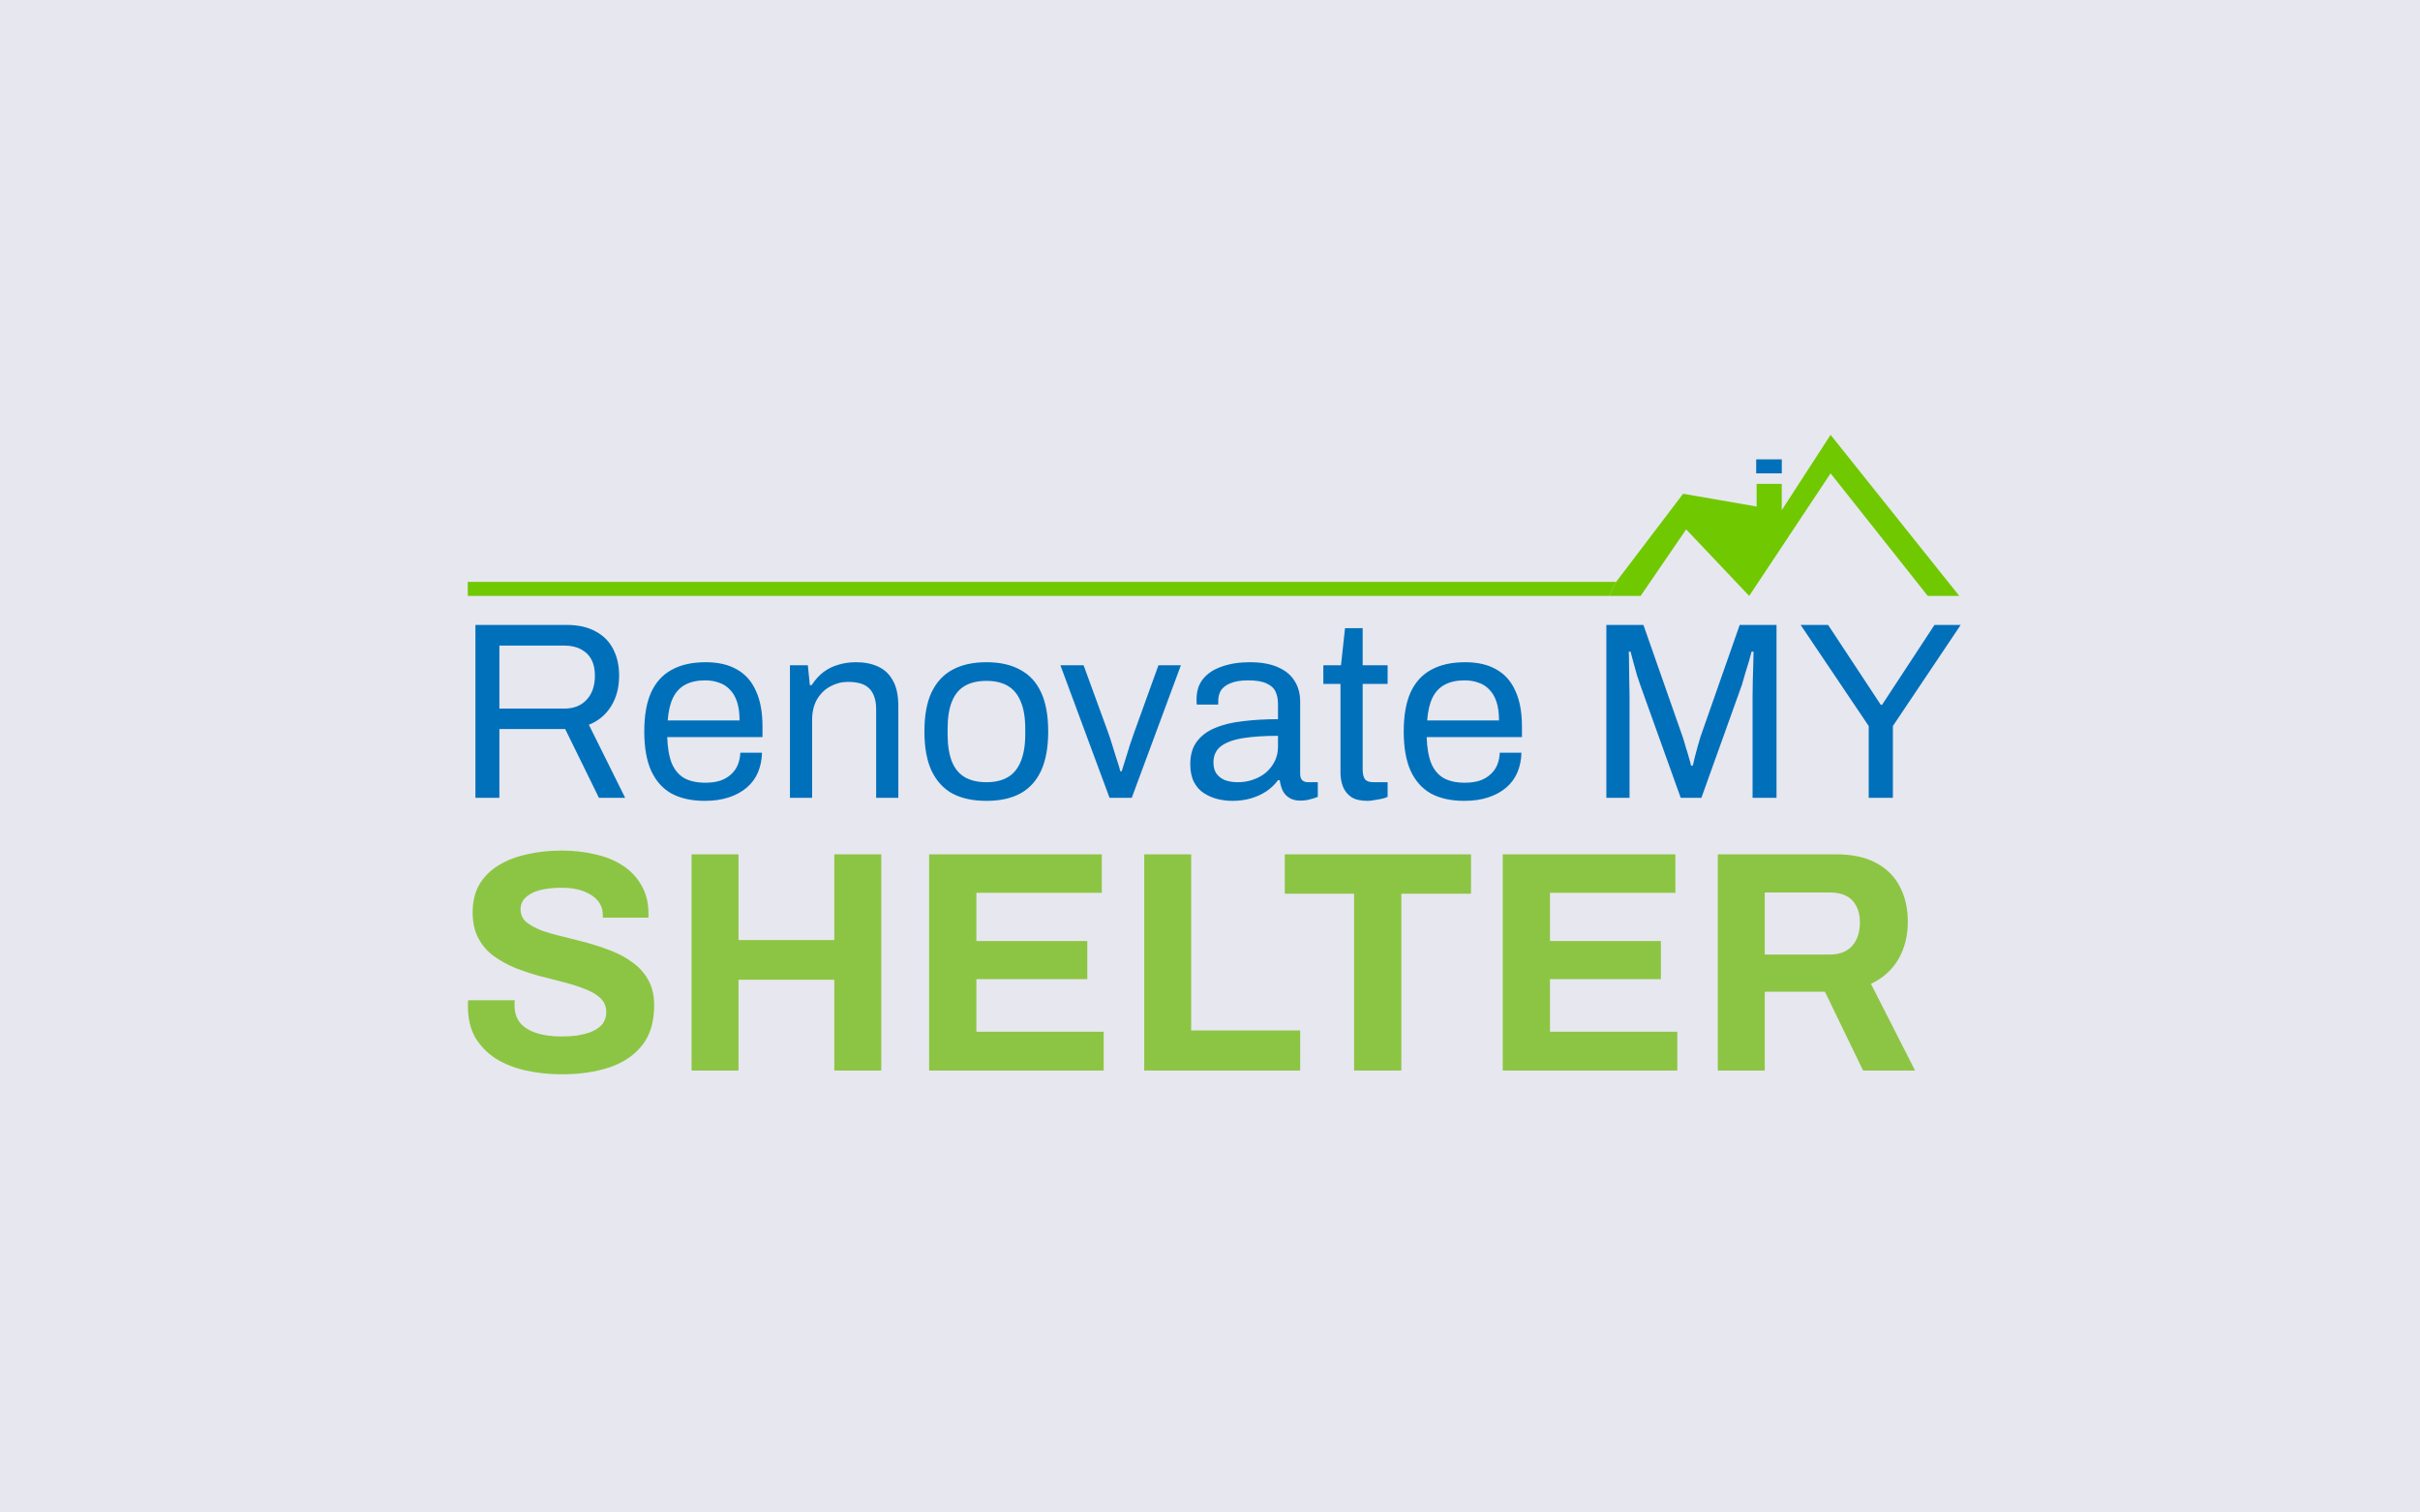
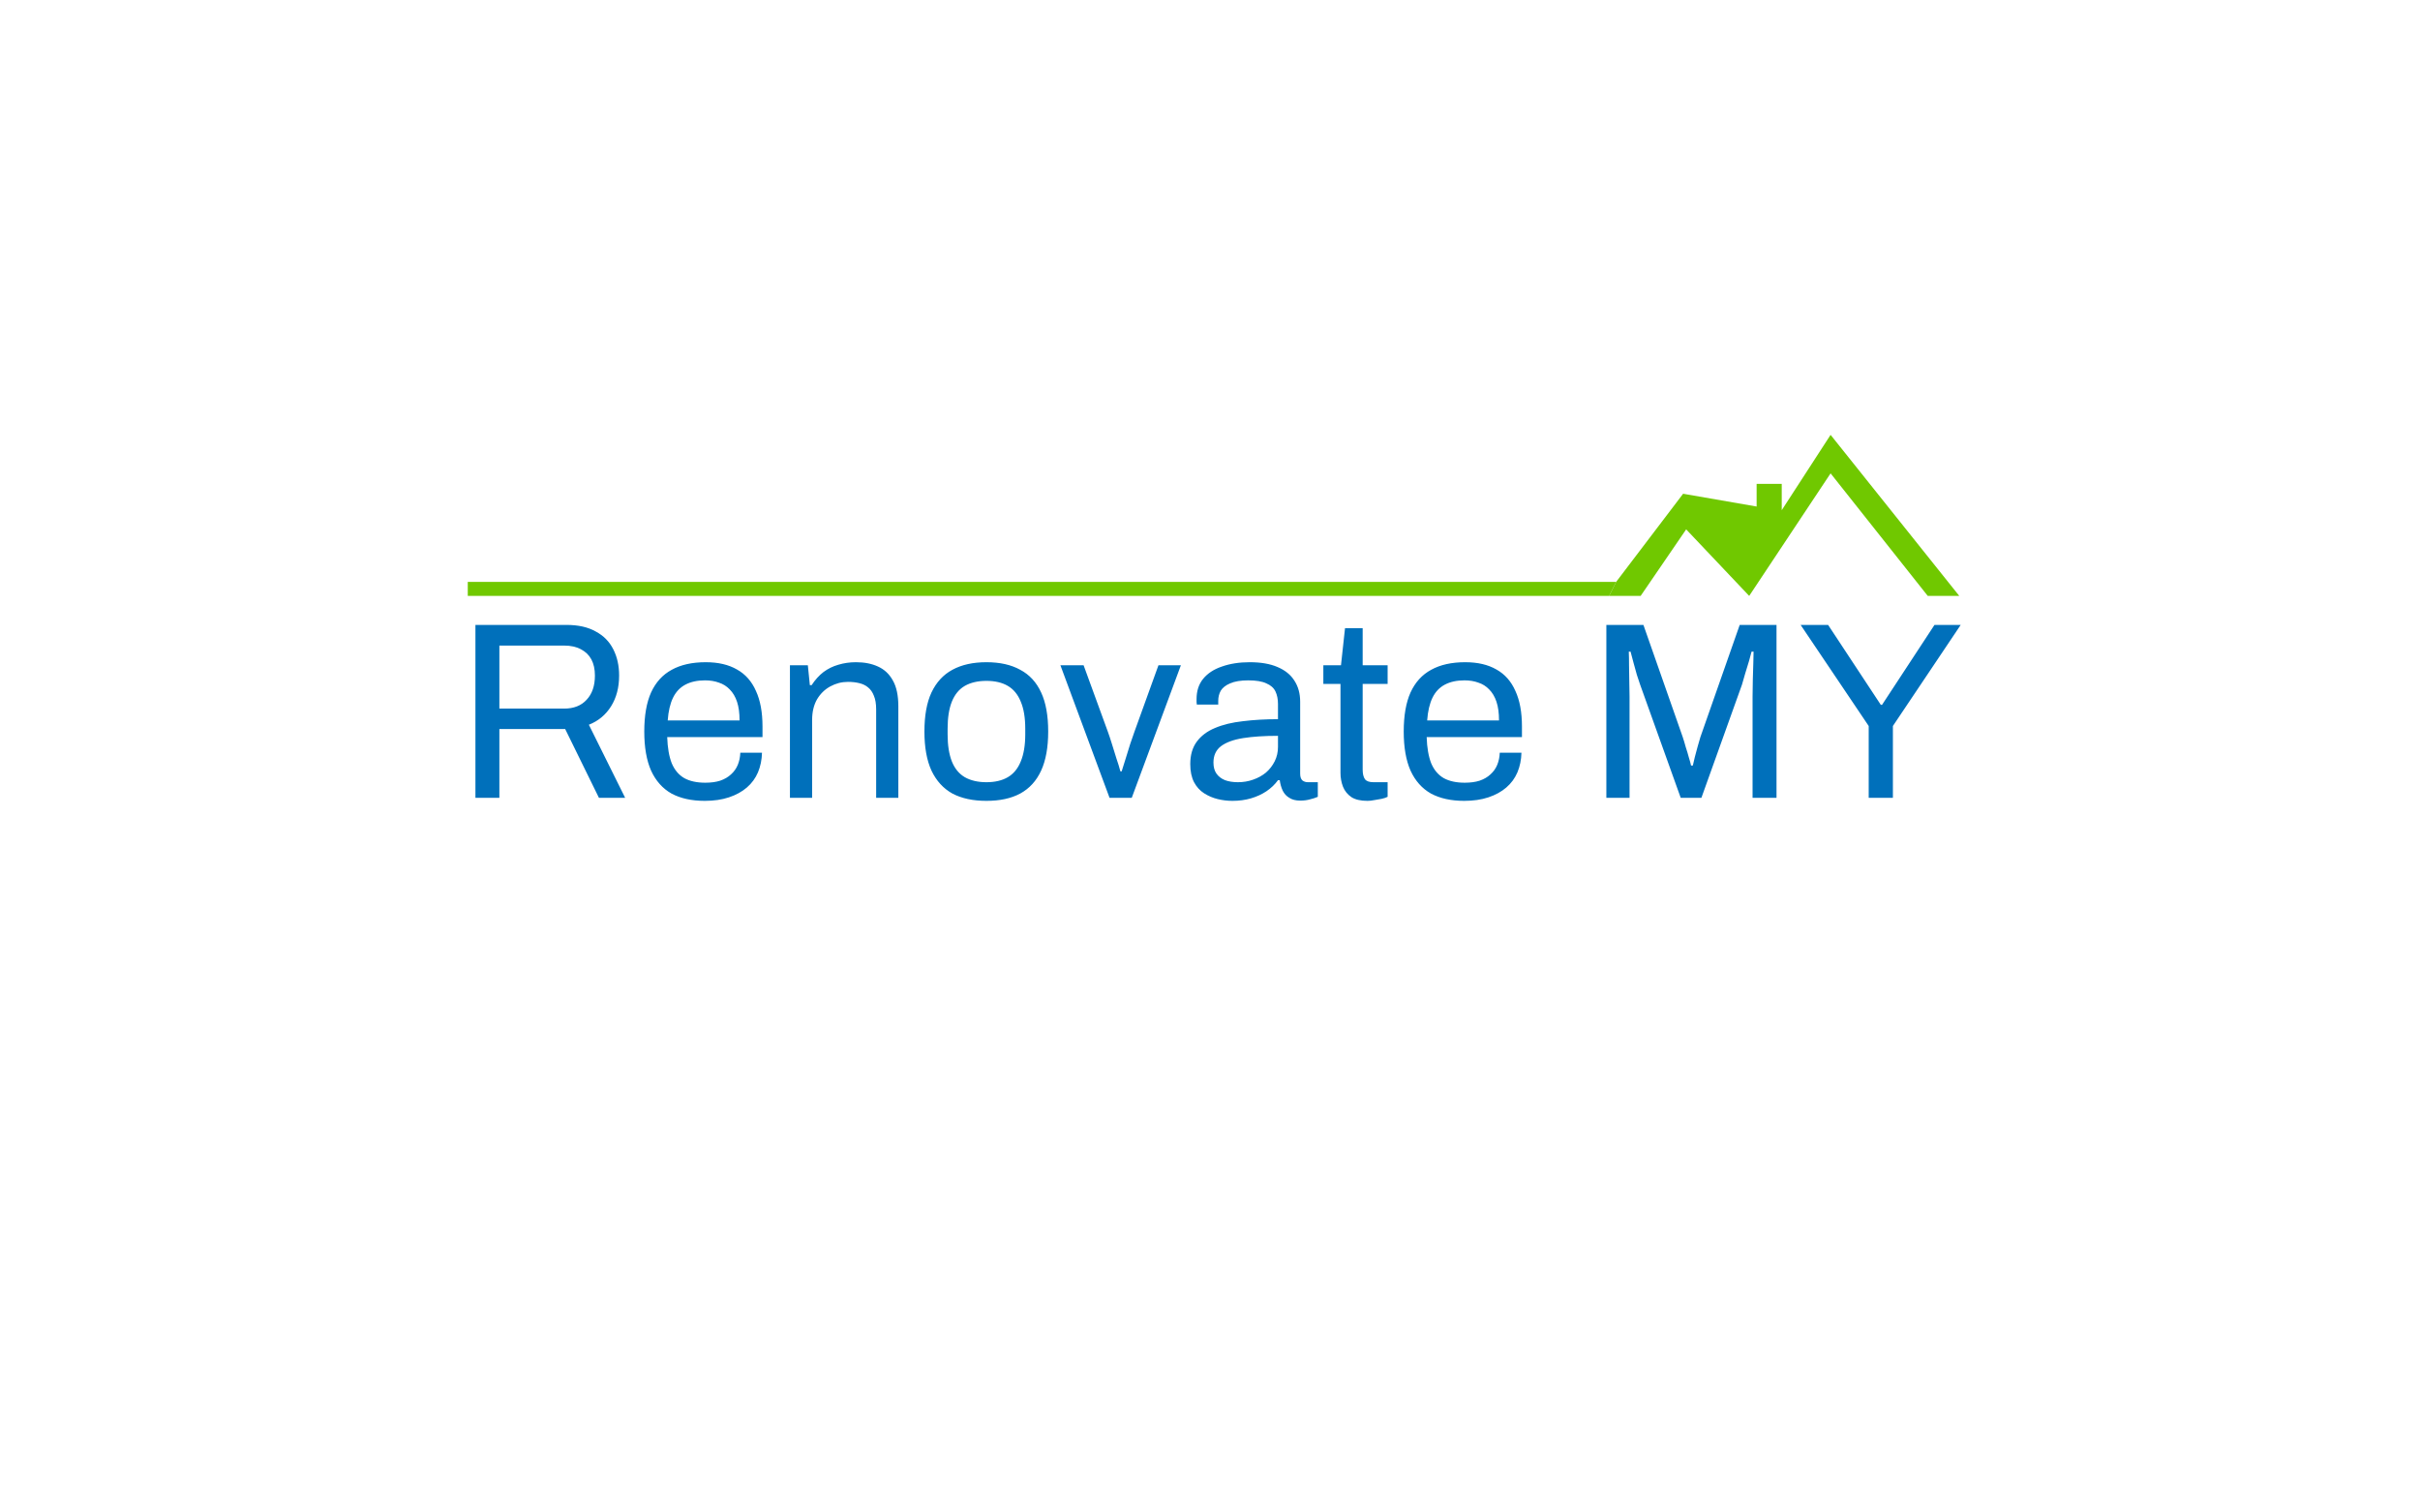
<svg xmlns="http://www.w3.org/2000/svg" width="640" height="400" viewBox="0 0 640 400" fill="none">
-   <rect width="640" height="400" fill="#E7E7EF" />
  <g clip-path="url(#clip0_1956_1594)">
    <path d="M125.733 211V165.267H149.8C152.911 165.267 155.489 165.844 157.533 167C159.622 168.111 161.178 169.689 162.2 171.733C163.222 173.733 163.733 176.044 163.733 178.667C163.733 181.822 163.022 184.533 161.6 186.8C160.178 189.067 158.222 190.689 155.733 191.667L165.333 211H158.4L149.467 192.8H132.067V211H125.733ZM132.067 187.4H149.2C151.733 187.4 153.711 186.622 155.133 185.067C156.6 183.511 157.333 181.378 157.333 178.667C157.333 176.978 157.022 175.556 156.4 174.4C155.778 173.244 154.867 172.356 153.667 171.733C152.467 171.067 150.978 170.733 149.2 170.733H132.067V187.4ZM186.386 211.8C182.92 211.8 179.986 211.156 177.586 209.867C175.231 208.533 173.431 206.511 172.186 203.8C170.986 201.089 170.386 197.644 170.386 193.467C170.386 189.244 170.986 185.8 172.186 183.133C173.431 180.422 175.253 178.422 177.653 177.133C180.053 175.8 183.053 175.133 186.653 175.133C189.942 175.133 192.698 175.778 194.92 177.067C197.142 178.311 198.809 180.2 199.92 182.733C201.075 185.222 201.653 188.356 201.653 192.133V194.933H176.453C176.542 197.733 176.942 200.044 177.653 201.867C178.409 203.644 179.52 204.956 180.986 205.8C182.453 206.6 184.298 207 186.52 207C188.031 207 189.342 206.822 190.453 206.467C191.609 206.067 192.564 205.511 193.32 204.8C194.12 204.089 194.72 203.244 195.12 202.267C195.52 201.289 195.742 200.222 195.786 199.067H201.52C201.475 200.933 201.12 202.667 200.453 204.267C199.786 205.822 198.809 207.156 197.52 208.267C196.231 209.378 194.653 210.244 192.786 210.867C190.92 211.489 188.786 211.8 186.386 211.8ZM176.586 190.533H195.586C195.586 188.578 195.364 186.933 194.92 185.6C194.475 184.267 193.831 183.178 192.986 182.333C192.186 181.489 191.231 180.889 190.12 180.533C189.053 180.133 187.831 179.933 186.453 179.933C184.409 179.933 182.675 180.311 181.253 181.067C179.831 181.822 178.742 182.978 177.986 184.533C177.231 186.089 176.764 188.089 176.586 190.533ZM208.91 211V175.933H213.643L214.177 181.2H214.643C215.577 179.778 216.621 178.622 217.777 177.733C218.977 176.844 220.288 176.2 221.71 175.8C223.177 175.356 224.732 175.133 226.377 175.133C228.599 175.133 230.532 175.511 232.177 176.267C233.866 177.022 235.177 178.244 236.11 179.933C237.088 181.622 237.577 183.911 237.577 186.8V211H231.71V187.6C231.71 186.133 231.51 184.933 231.11 184C230.754 183.067 230.243 182.333 229.577 181.8C228.954 181.267 228.177 180.889 227.243 180.667C226.354 180.444 225.354 180.333 224.243 180.333C222.599 180.333 221.043 180.733 219.577 181.533C218.11 182.333 216.932 183.489 216.043 185C215.199 186.511 214.777 188.311 214.777 190.4V211H208.91ZM260.875 211.8C257.32 211.8 254.32 211.156 251.875 209.867C249.475 208.533 247.631 206.511 246.342 203.8C245.097 201.089 244.475 197.644 244.475 193.467C244.475 189.244 245.097 185.8 246.342 183.133C247.631 180.422 249.475 178.422 251.875 177.133C254.32 175.8 257.32 175.133 260.875 175.133C264.431 175.133 267.408 175.8 269.808 177.133C272.253 178.422 274.097 180.422 275.342 183.133C276.586 185.8 277.208 189.244 277.208 193.467C277.208 197.644 276.586 201.089 275.342 203.8C274.097 206.511 272.253 208.533 269.808 209.867C267.408 211.156 264.431 211.8 260.875 211.8ZM260.875 206.867C263.142 206.867 265.031 206.422 266.542 205.533C268.053 204.644 269.186 203.267 269.942 201.4C270.742 199.489 271.142 197.089 271.142 194.2V192.733C271.142 189.8 270.742 187.4 269.942 185.533C269.186 183.667 268.053 182.289 266.542 181.4C265.031 180.511 263.142 180.067 260.875 180.067C258.608 180.067 256.697 180.511 255.142 181.4C253.631 182.289 252.497 183.667 251.742 185.533C250.986 187.4 250.608 189.8 250.608 192.733V194.2C250.608 197.089 250.986 199.489 251.742 201.4C252.497 203.267 253.631 204.644 255.142 205.533C256.697 206.422 258.608 206.867 260.875 206.867ZM293.437 211L280.437 175.933H286.57L292.97 193.467C293.281 194.311 293.637 195.378 294.037 196.667C294.437 197.911 294.837 199.2 295.237 200.533C295.681 201.822 296.037 202.978 296.304 204H296.637C296.948 203.022 297.304 201.889 297.704 200.6C298.104 199.267 298.504 197.978 298.904 196.733C299.348 195.444 299.726 194.356 300.037 193.467L306.37 175.933H312.304L299.304 211H293.437ZM325.913 211.8C324.624 211.8 323.335 211.644 322.046 211.333C320.758 211.022 319.558 210.511 318.446 209.8C317.335 209.089 316.446 208.111 315.78 206.867C315.113 205.578 314.78 203.978 314.78 202.067C314.78 199.667 315.358 197.689 316.513 196.133C317.669 194.578 319.269 193.378 321.313 192.533C323.402 191.644 325.869 191.044 328.713 190.733C331.558 190.378 334.646 190.2 337.98 190.2V186.2C337.98 184.911 337.758 183.8 337.313 182.867C336.869 181.933 336.069 181.222 334.913 180.733C333.802 180.2 332.202 179.933 330.113 179.933C328.113 179.933 326.513 180.2 325.313 180.733C324.158 181.222 323.335 181.867 322.846 182.667C322.402 183.467 322.18 184.356 322.18 185.333V186.333H316.513C316.469 186.111 316.446 185.889 316.446 185.667C316.446 185.444 316.446 185.178 316.446 184.867C316.446 182.733 317.024 180.956 318.18 179.533C319.38 178.067 321.046 176.978 323.18 176.267C325.313 175.511 327.758 175.133 330.513 175.133C333.446 175.133 335.891 175.556 337.846 176.4C339.846 177.244 341.335 178.444 342.313 180C343.335 181.556 343.846 183.422 343.846 185.6V204.6C343.846 205.444 344.046 206.044 344.446 206.4C344.846 206.711 345.335 206.867 345.913 206.867H348.513V210.733C347.891 211 347.202 211.222 346.446 211.4C345.691 211.622 344.824 211.733 343.846 211.733C342.691 211.733 341.735 211.489 340.98 211C340.224 210.556 339.646 209.933 339.246 209.133C338.846 208.289 338.58 207.356 338.446 206.333H337.98C337.18 207.444 336.158 208.422 334.913 209.267C333.713 210.067 332.358 210.689 330.846 211.133C329.335 211.578 327.691 211.8 325.913 211.8ZM327.38 206.867C328.802 206.867 330.135 206.644 331.38 206.2C332.669 205.756 333.802 205.133 334.78 204.333C335.758 203.489 336.535 202.489 337.113 201.333C337.691 200.178 337.98 198.911 337.98 197.533V194.6C334.38 194.6 331.313 194.8 328.78 195.2C326.246 195.6 324.291 196.311 322.913 197.333C321.58 198.356 320.913 199.8 320.913 201.667C320.913 202.867 321.18 203.844 321.713 204.6C322.246 205.356 323.002 205.933 323.98 206.333C324.958 206.689 326.091 206.867 327.38 206.867ZM361.641 211.8C359.819 211.8 358.397 211.467 357.375 210.8C356.352 210.089 355.619 209.178 355.175 208.067C354.73 206.911 354.508 205.689 354.508 204.4V180.867H349.975V175.933H354.641L355.708 166.133H360.375V175.933H366.975V180.867H360.375V203.533C360.375 204.644 360.575 205.489 360.975 206.067C361.375 206.6 362.13 206.867 363.241 206.867H366.975V210.733C366.53 210.956 365.997 211.133 365.375 211.267C364.752 211.4 364.108 211.511 363.441 211.6C362.819 211.733 362.219 211.8 361.641 211.8ZM387.233 211.8C383.766 211.8 380.833 211.156 378.433 209.867C376.077 208.533 374.277 206.511 373.033 203.8C371.833 201.089 371.233 197.644 371.233 193.467C371.233 189.244 371.833 185.8 373.033 183.133C374.277 180.422 376.1 178.422 378.5 177.133C380.9 175.8 383.9 175.133 387.5 175.133C390.788 175.133 393.544 175.778 395.766 177.067C397.988 178.311 399.655 180.2 400.766 182.733C401.922 185.222 402.5 188.356 402.5 192.133V194.933H377.3C377.388 197.733 377.788 200.044 378.5 201.867C379.255 203.644 380.366 204.956 381.833 205.8C383.3 206.6 385.144 207 387.366 207C388.877 207 390.188 206.822 391.3 206.467C392.455 206.067 393.411 205.511 394.166 204.8C394.966 204.089 395.566 203.244 395.966 202.267C396.366 201.289 396.588 200.222 396.633 199.067H402.366C402.322 200.933 401.966 202.667 401.3 204.267C400.633 205.822 399.655 207.156 398.366 208.267C397.077 209.378 395.5 210.244 393.633 210.867C391.766 211.489 389.633 211.8 387.233 211.8ZM377.433 190.533H396.433C396.433 188.578 396.211 186.933 395.766 185.6C395.322 184.267 394.677 183.178 393.833 182.333C393.033 181.489 392.077 180.889 390.966 180.533C389.9 180.133 388.677 179.933 387.3 179.933C385.255 179.933 383.522 180.311 382.1 181.067C380.677 181.822 379.588 182.978 378.833 184.533C378.077 186.089 377.611 188.089 377.433 190.533ZM424.822 211V165.267H434.622L445.022 194.933C445.289 195.733 445.555 196.622 445.822 197.6C446.133 198.533 446.4 199.422 446.622 200.267C446.889 201.111 447.089 201.844 447.222 202.467H447.689C447.822 201.8 448 201.044 448.222 200.2C448.444 199.311 448.689 198.4 448.955 197.467C449.222 196.533 449.466 195.689 449.689 194.933L460.089 165.267H469.822V211H463.489V184.2C463.489 182.822 463.511 181.333 463.555 179.733C463.6 178.089 463.644 176.6 463.689 175.267C463.733 173.889 463.755 172.911 463.755 172.333H463.222C463.089 172.911 462.866 173.733 462.555 174.8C462.244 175.822 461.911 176.911 461.555 178.067C461.244 179.178 460.955 180.178 460.689 181.067L449.955 211H444.489L433.755 181.067C433.489 180.311 433.2 179.444 432.889 178.467C432.622 177.444 432.333 176.4 432.022 175.333C431.755 174.267 431.489 173.267 431.222 172.333H430.755C430.8 173.311 430.822 174.533 430.822 176C430.866 177.422 430.889 178.867 430.889 180.333C430.933 181.756 430.955 183.044 430.955 184.2V211H424.822ZM494.201 211V192L476.201 165.267H483.467L497.401 186.4H497.734L511.601 165.267H518.534L500.601 192V211H494.201Z" fill="#0070BB" />
-     <path d="M148.583 284.111C145.25 284.111 142.083 283.778 139.083 283.111C136.083 282.445 133.417 281.389 131.083 279.945C128.806 278.445 127 276.584 125.667 274.361C124.389 272.084 123.75 269.334 123.75 266.111C123.75 265.834 123.75 265.556 123.75 265.278C123.75 264.945 123.778 264.695 123.833 264.528H136.167C136.111 264.695 136.083 264.917 136.083 265.195C136.083 265.472 136.083 265.722 136.083 265.945C136.083 267.722 136.556 269.222 137.5 270.445C138.5 271.667 139.944 272.584 141.833 273.195C143.722 273.806 145.917 274.111 148.417 274.111C150.028 274.111 151.444 274.028 152.667 273.861C153.944 273.639 155.056 273.361 156 273.028C157 272.639 157.806 272.195 158.417 271.695C159.083 271.195 159.556 270.611 159.833 269.945C160.167 269.278 160.333 268.528 160.333 267.695C160.333 266.195 159.833 264.972 158.833 264.028C157.889 263.084 156.556 262.278 154.833 261.611C153.167 260.945 151.278 260.334 149.167 259.778C147.056 259.222 144.889 258.667 142.667 258.111C140.444 257.5 138.278 256.778 136.167 255.945C134.056 255.056 132.167 254 130.5 252.778C128.833 251.556 127.5 250 126.5 248.111C125.5 246.222 125 243.945 125 241.278C125 238.445 125.583 236 126.75 233.945C127.972 231.889 129.667 230.195 131.833 228.861C134 227.528 136.5 226.556 139.333 225.945C142.167 225.278 145.25 224.945 148.583 224.945C151.694 224.945 154.639 225.278 157.417 225.945C160.194 226.556 162.639 227.556 164.75 228.945C166.861 230.334 168.5 232.084 169.667 234.195C170.889 236.306 171.5 238.806 171.5 241.695V242.695H159.417V242.028C159.417 240.528 158.972 239.25 158.083 238.195C157.194 237.139 155.944 236.306 154.333 235.695C152.722 235.084 150.833 234.778 148.667 234.778C146.333 234.778 144.333 235 142.667 235.445C141.056 235.889 139.806 236.556 138.917 237.445C138.083 238.278 137.667 239.278 137.667 240.445C137.667 241.778 138.139 242.889 139.083 243.778C140.083 244.611 141.417 245.361 143.083 246.028C144.806 246.639 146.722 247.195 148.833 247.695C150.944 248.195 153.111 248.75 155.333 249.361C157.556 249.972 159.722 250.695 161.833 251.528C163.944 252.361 165.833 253.417 167.5 254.695C169.167 255.917 170.5 257.445 171.5 259.278C172.5 261.111 173 263.306 173 265.861C173 270.25 171.944 273.778 169.833 276.445C167.722 279.111 164.833 281.056 161.167 282.278C157.5 283.5 153.306 284.111 148.583 284.111ZM182.893 283.111V225.945H195.309V248.611H220.643V225.945H233.059V283.111H220.643V259.111H195.309V283.111H182.893ZM245.718 283.111V225.945H291.385V236.111H258.218V248.861H287.552V258.945H258.218V272.861H291.885V283.111H245.718ZM302.603 283.111V225.945H315.02V272.528H343.853V283.111H302.603ZM358.109 283.111V236.361H339.776V225.945H389.026V236.361H370.609V283.111H358.109ZM397.411 283.111V225.945H443.078V236.111H409.911V248.861H439.244V258.945H409.911V272.861H443.578V283.111H397.411ZM454.296 283.111V225.945H485.629C489.851 225.945 493.351 226.695 496.129 228.195C498.962 229.695 501.074 231.806 502.462 234.528C503.851 237.195 504.546 240.278 504.546 243.778C504.546 247.5 503.712 250.806 502.046 253.695C500.379 256.528 497.962 258.695 494.796 260.195L506.462 283.111H492.712L482.629 262.278H466.712V283.111H454.296ZM466.712 252.445H483.962C486.462 252.445 488.407 251.695 489.796 250.195C491.185 248.639 491.879 246.556 491.879 243.945C491.879 242.278 491.574 240.861 490.962 239.695C490.351 238.472 489.462 237.556 488.296 236.945C487.129 236.334 485.685 236.028 483.962 236.028H466.712V252.445Z" fill="#8CC543" />
    <path d="M518.152 157.595L484.123 115.002L471.203 134.926V127.965H464.562V133.96L445.121 130.579L427.411 153.891L425.559 157.595H433.892L445.929 140.002L462.596 157.595L484.123 125.187L509.818 157.595H518.152Z" fill="#70C800" />
    <path d="M123.707 157.595H425.559L427.411 153.891H123.707V157.595Z" fill="#70C800" />
-     <path d="M464.447 123.336H471.215" stroke="#0070BB" stroke-width="3.704" />
  </g>
  <defs>
    <clipPath id="clip0_1956_1594">
      <rect width="400" height="170.37" fill="white" transform="translate(120 115)" />
    </clipPath>
  </defs>
</svg>